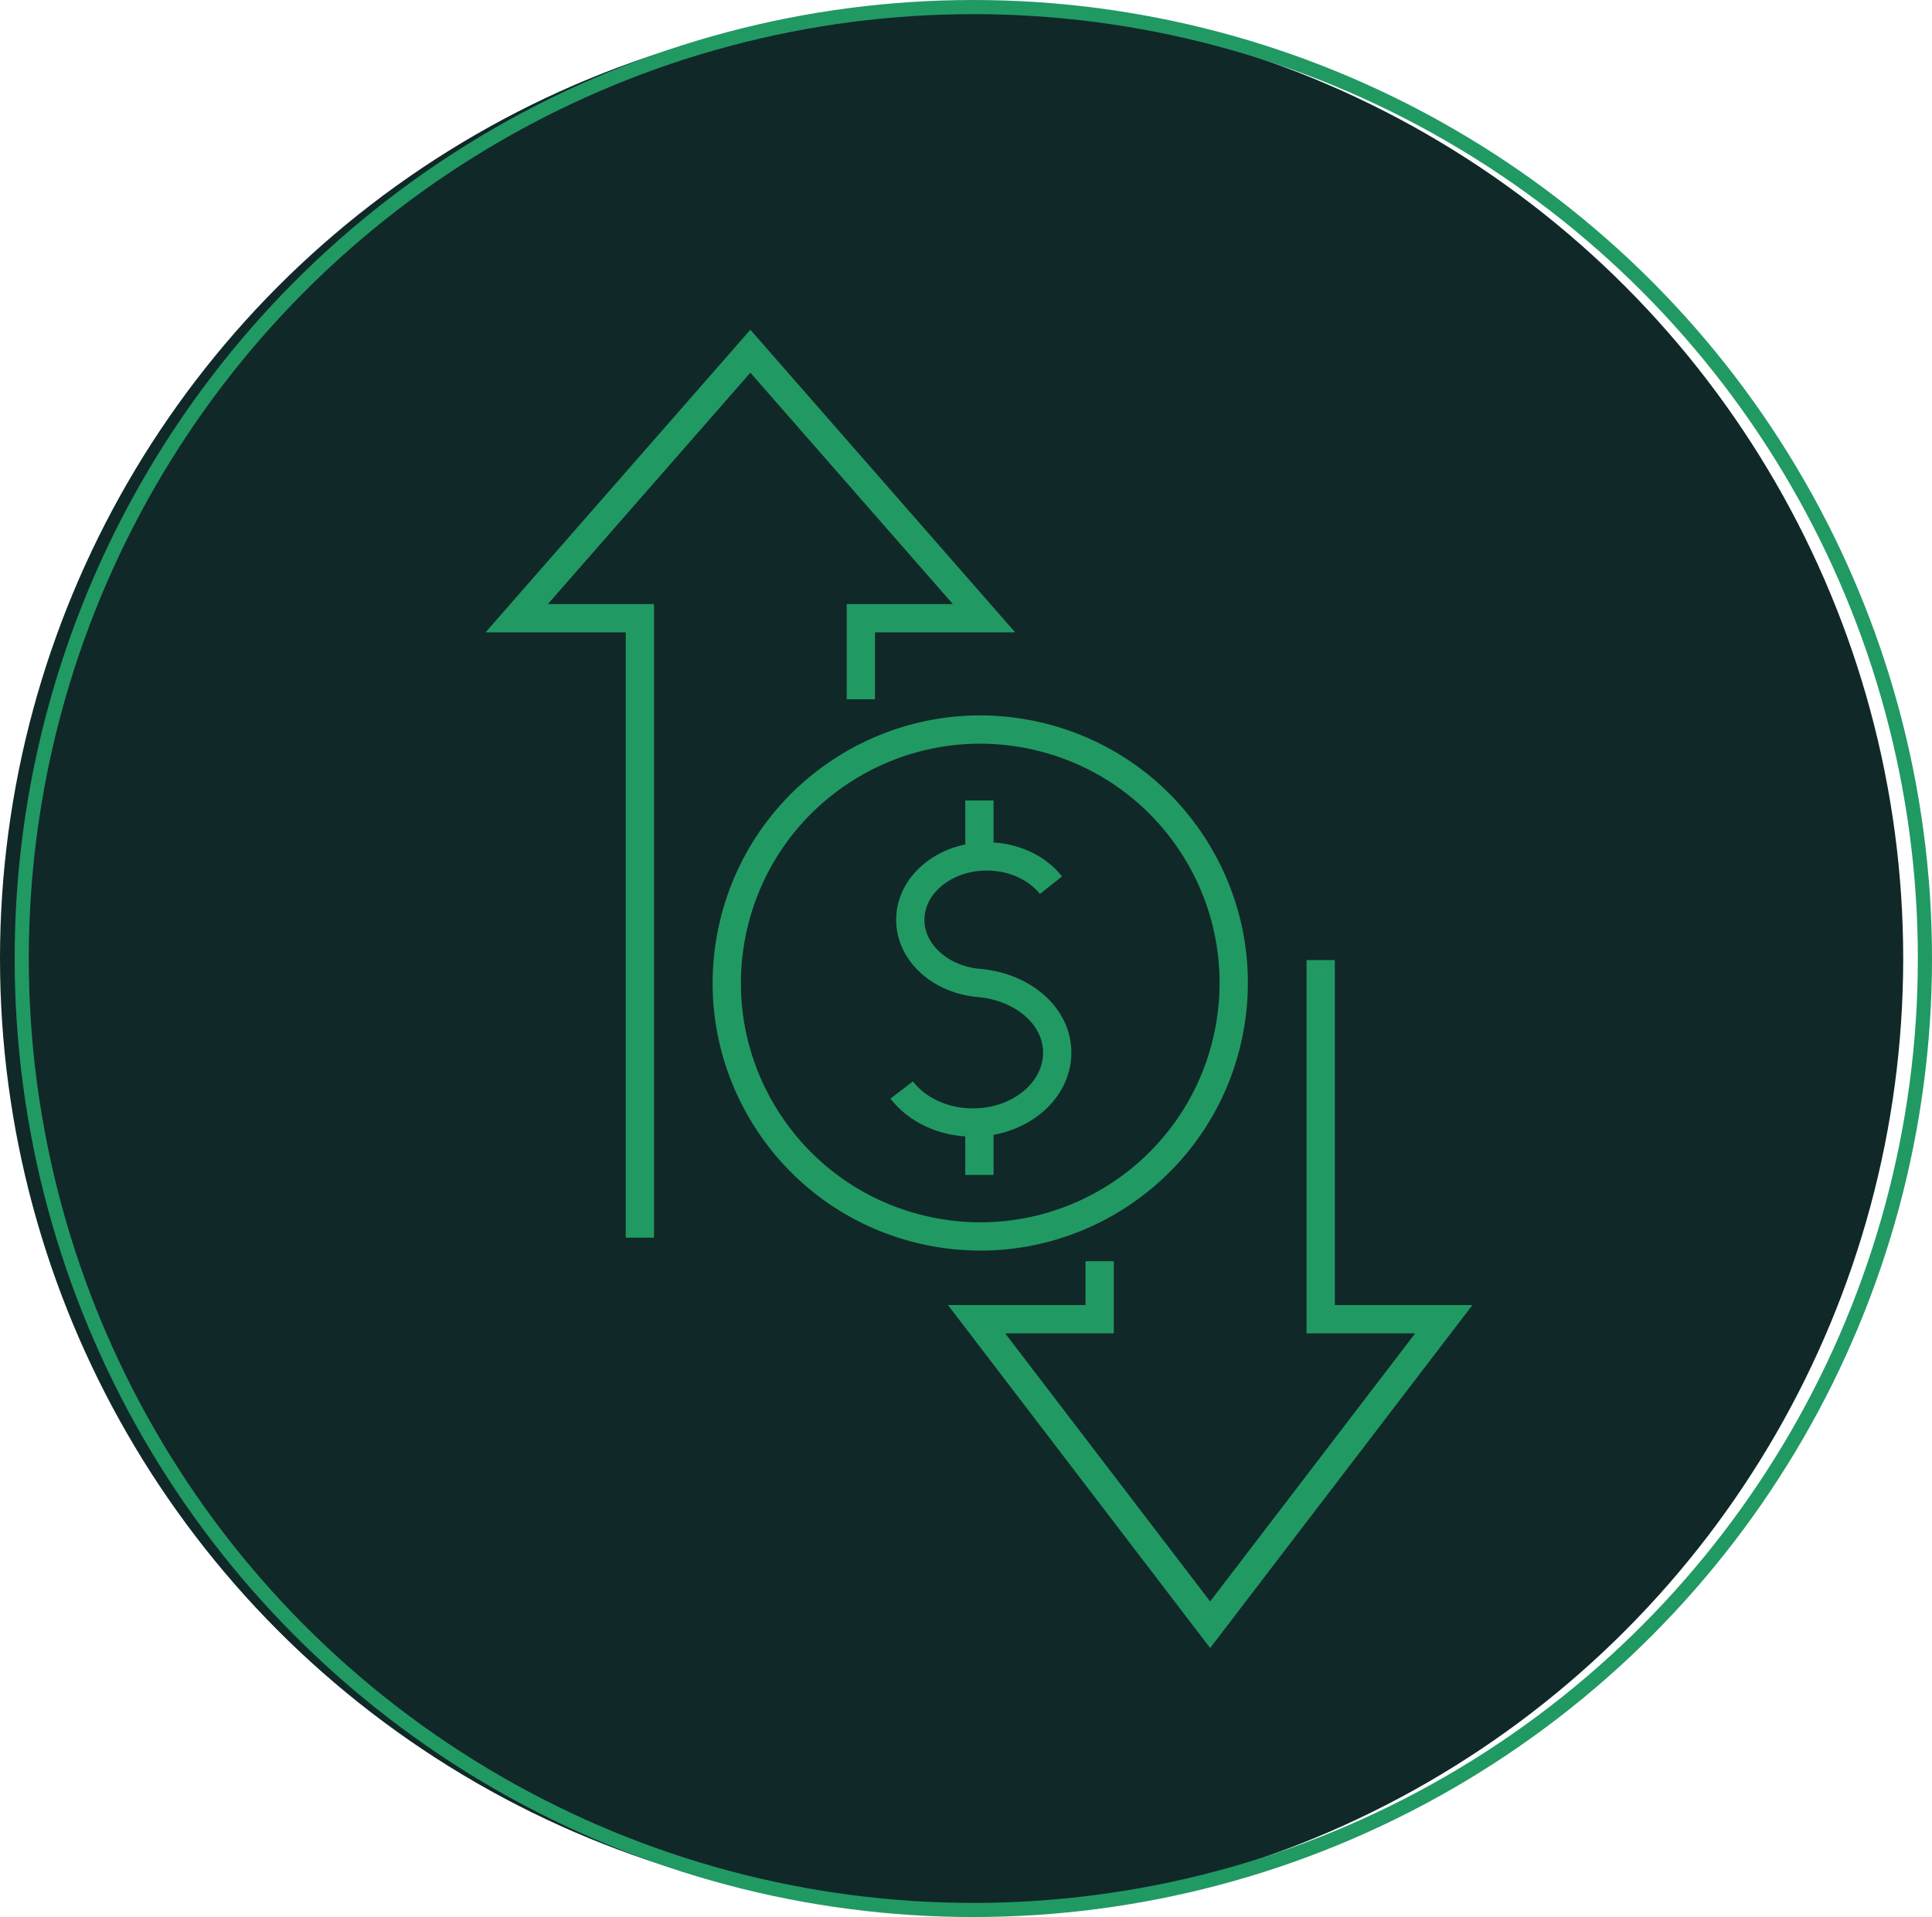
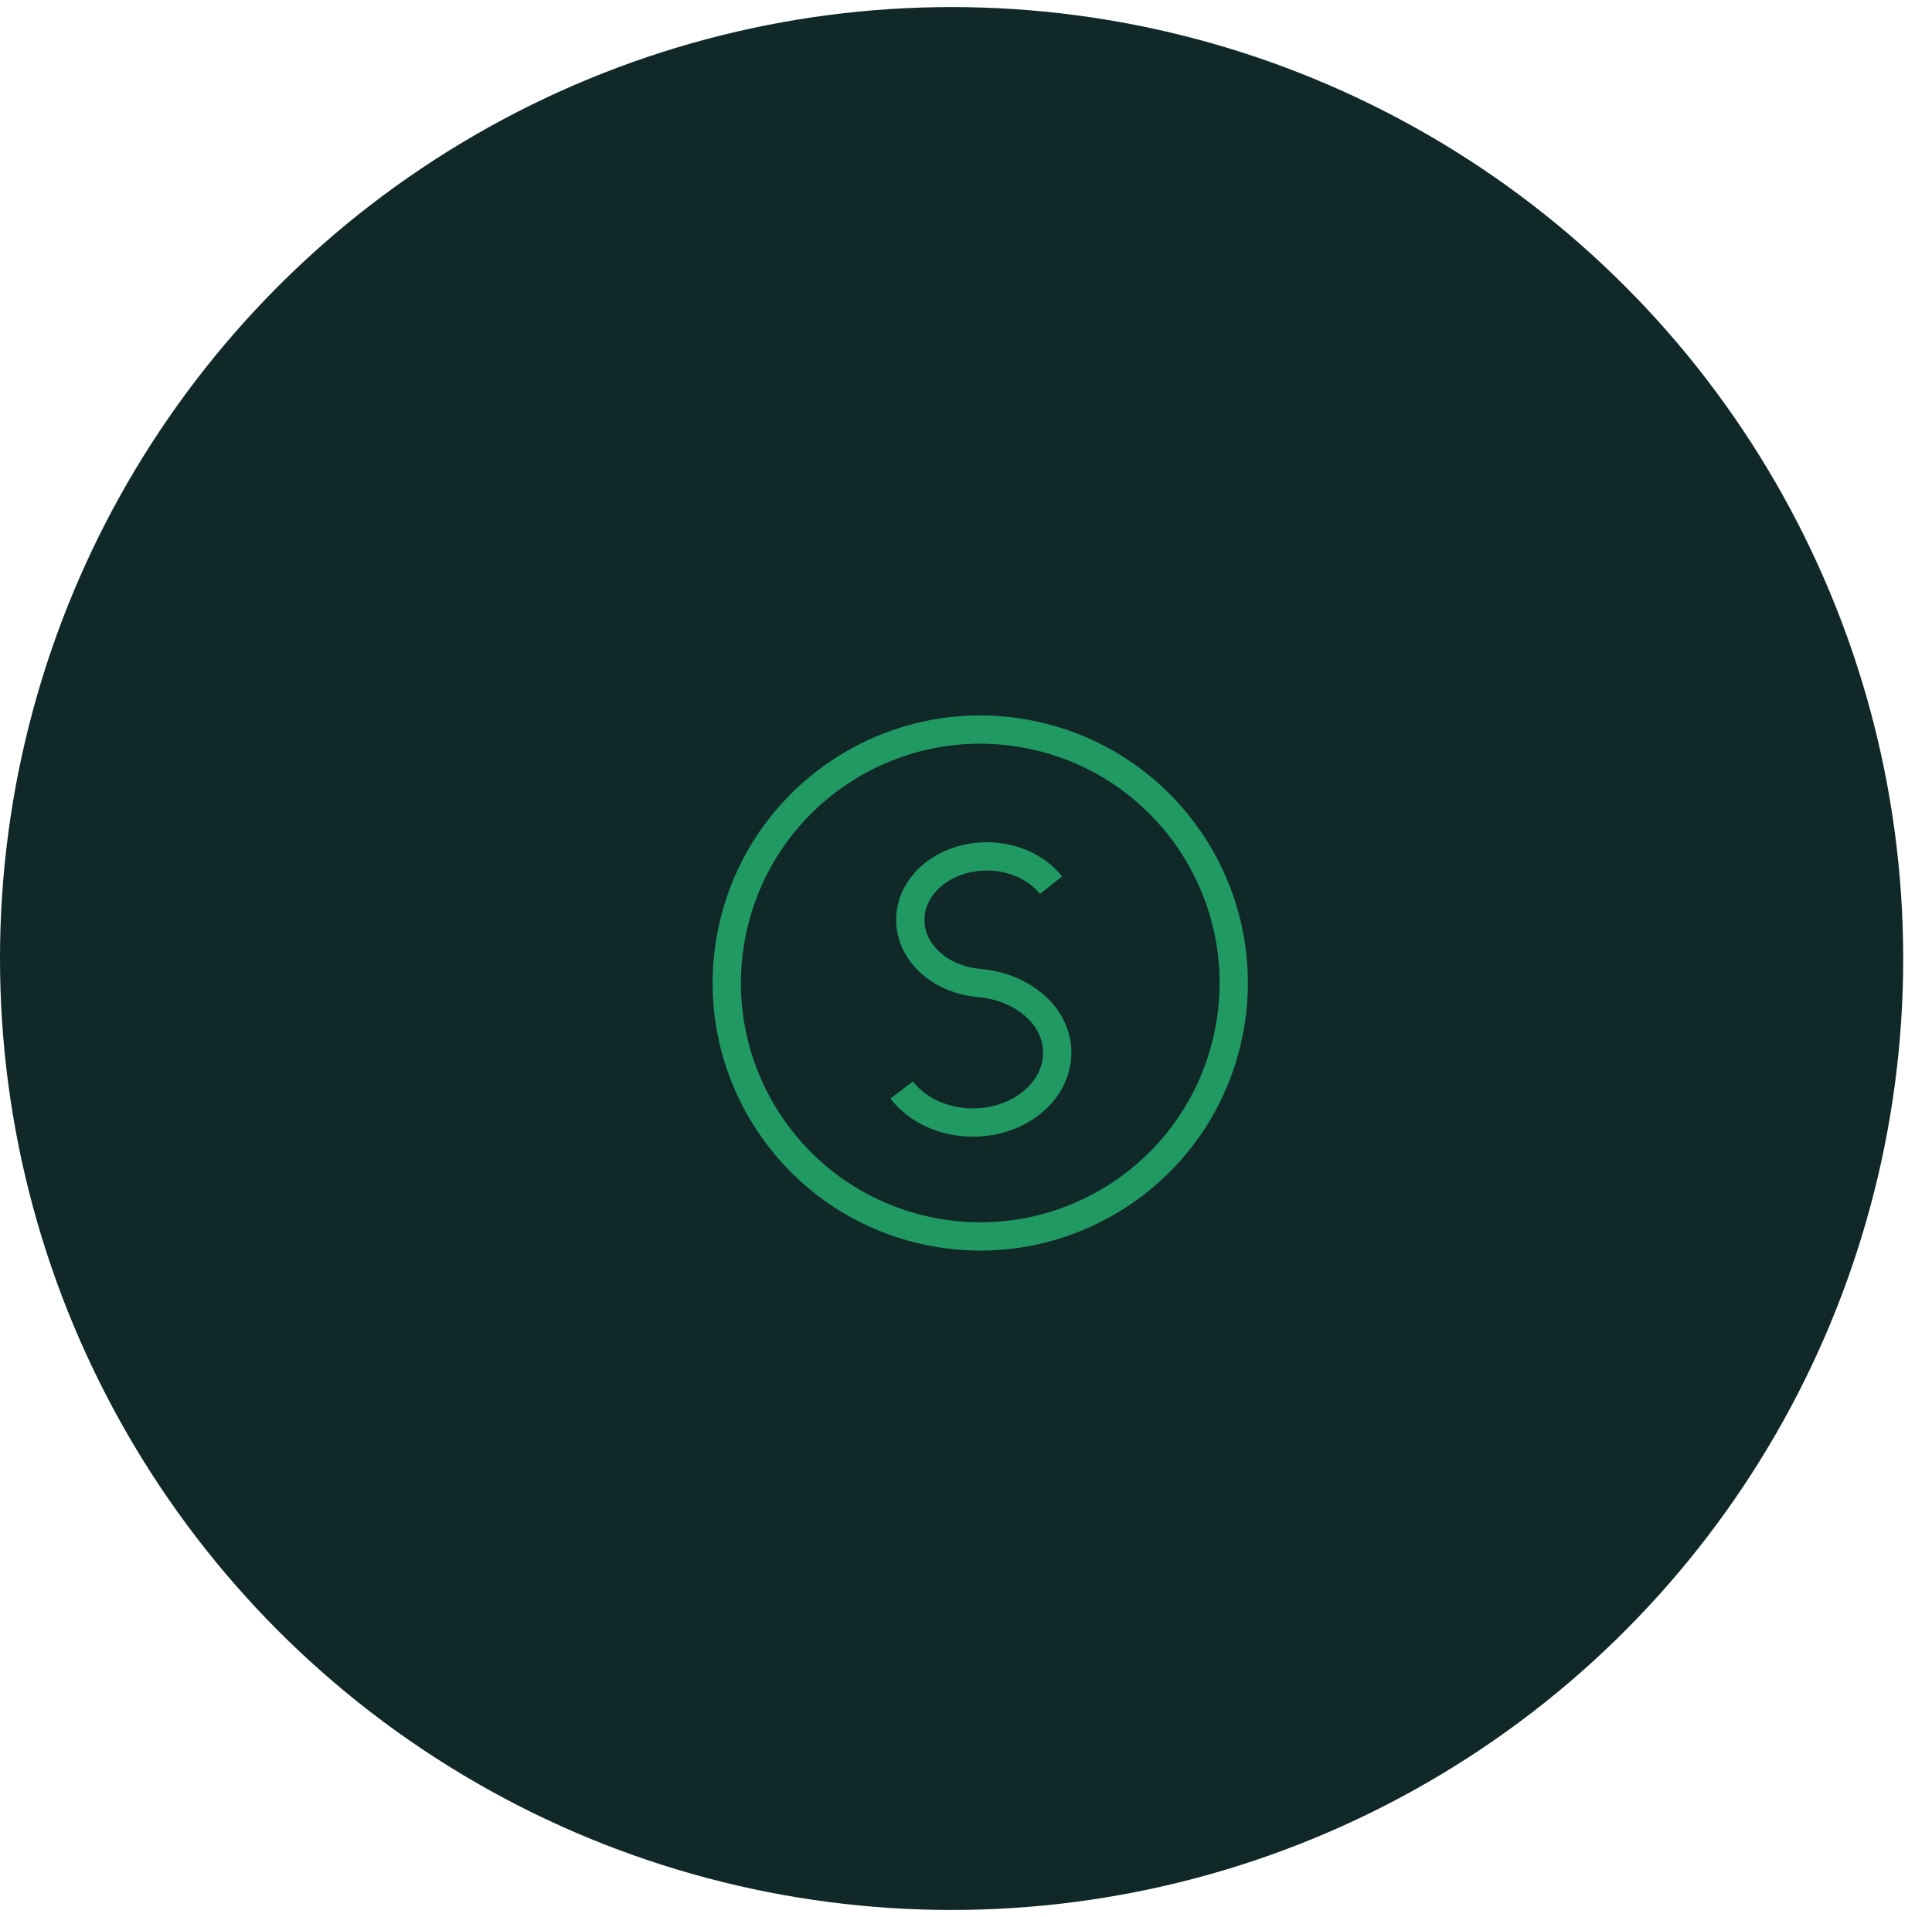
<svg xmlns="http://www.w3.org/2000/svg" id="Capa_2" viewBox="0 0 273.13 271.06">
  <defs>
    <style>
      .cls-1 {
        stroke-width: 2px;
      }

      .cls-1, .cls-2 {
        fill: none;
        stroke: #219963;
        stroke-miterlimit: 10;
      }

      .cls-3 {
        fill: #102828;
      }

      .cls-2 {
        stroke-width: 4px;
      }
    </style>
  </defs>
  <g id="Capa_1-2" data-name="Capa_1">
    <g>
      <circle class="cls-3" cx="134.53" cy="135.53" r="134.53" />
-       <circle class="cls-1" cx="137.6" cy="135.53" r="134.53" />
    </g>
    <g>
      <g>
-         <polyline class="cls-2" points="90.46 175 90.46 87.41 73.05 87.41 106.08 49.66 139.11 87.41 121.7 87.41 121.7 98.87" />
-         <polyline class="cls-2" points="186.71 135.75 186.71 186.53 204.11 186.53 171.08 229.73 138.06 186.53 155.46 186.53 155.46 178.33" />
-       </g>
+         </g>
      <g>
        <path class="cls-2" d="M127.47,154.12c2.11,2.76,5.84,4.6,10.07,4.6,6.58,0,11.92-4.42,11.92-9.88,0-5.17-4.8-9.24-10.89-9.84h0c-5.53-.4-9.88-4.25-9.88-8.94,0-4.96,4.84-8.97,10.82-8.97,3.79,0,7.13,1.62,9.07,4.07" />
-         <line class="cls-2" x1="138.46" y1="159.14" x2="138.46" y2="166.13" />
-         <line class="cls-2" x1="138.46" y1="113.18" x2="138.46" y2="120.47" />
        <circle class="cls-2" cx="138.58" cy="138.99" r="35.83" transform="translate(-25.4 246.85) rotate(-78.42)" />
      </g>
    </g>
  </g>
</svg>